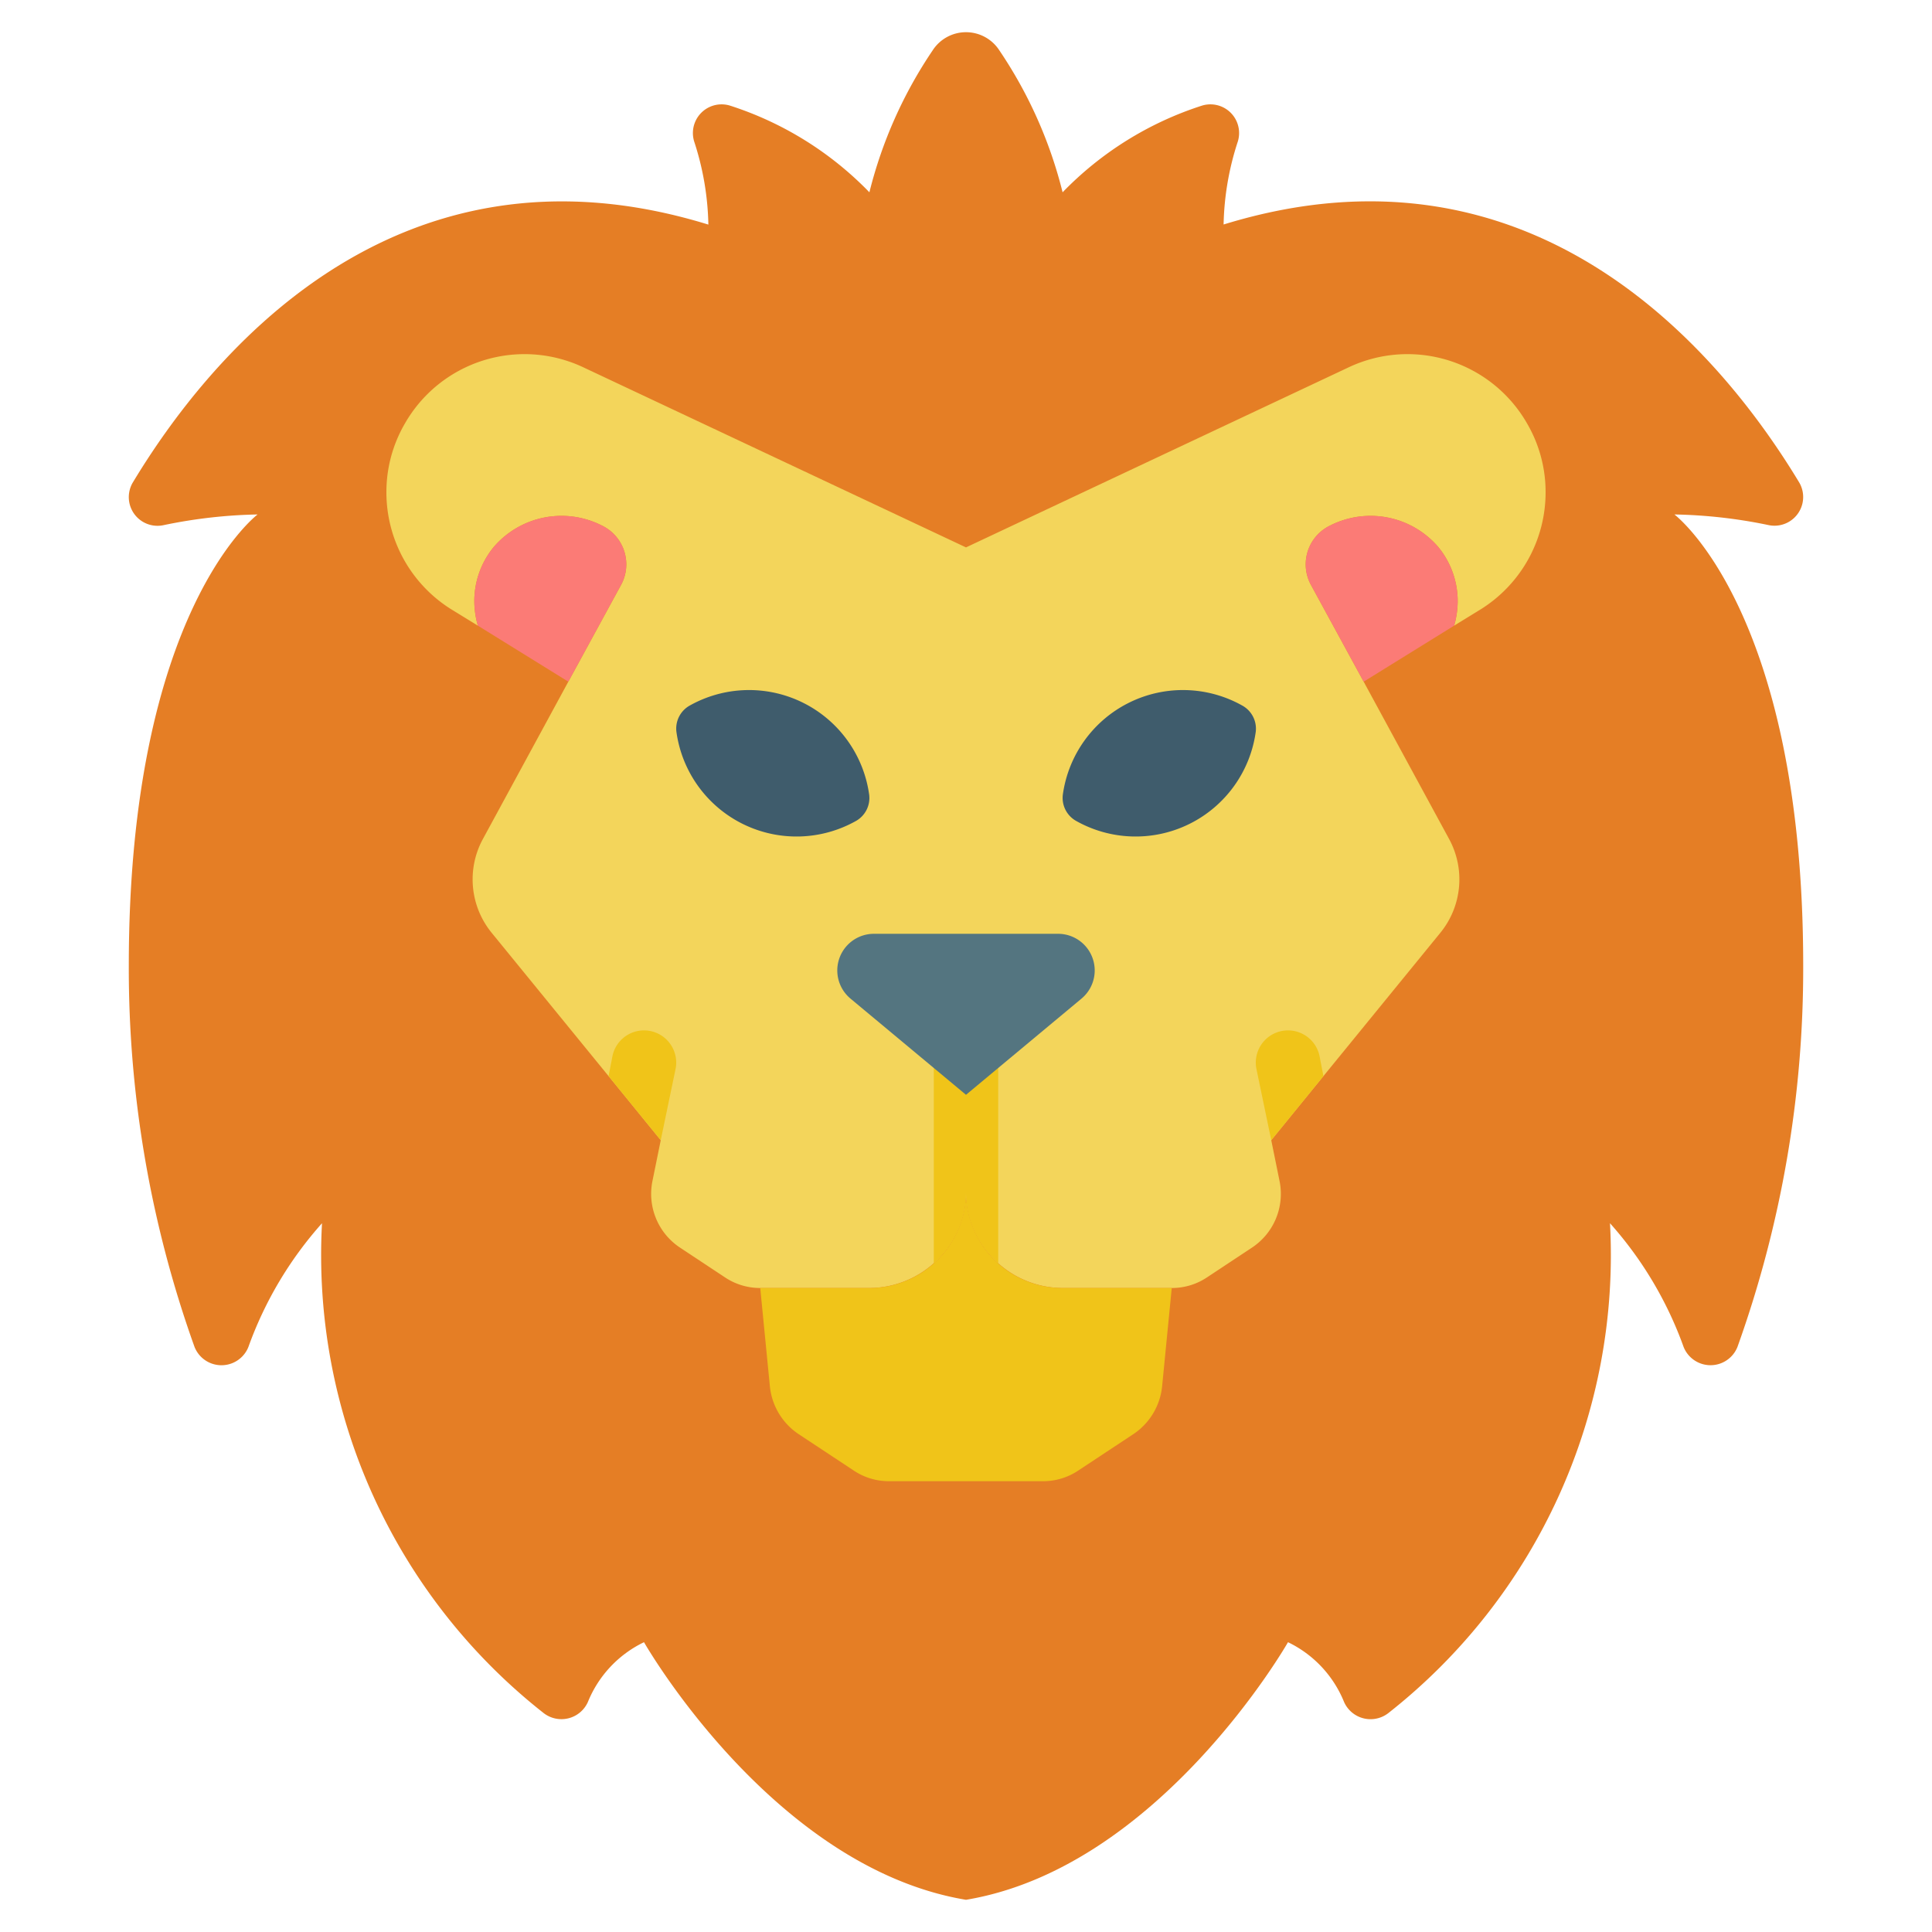
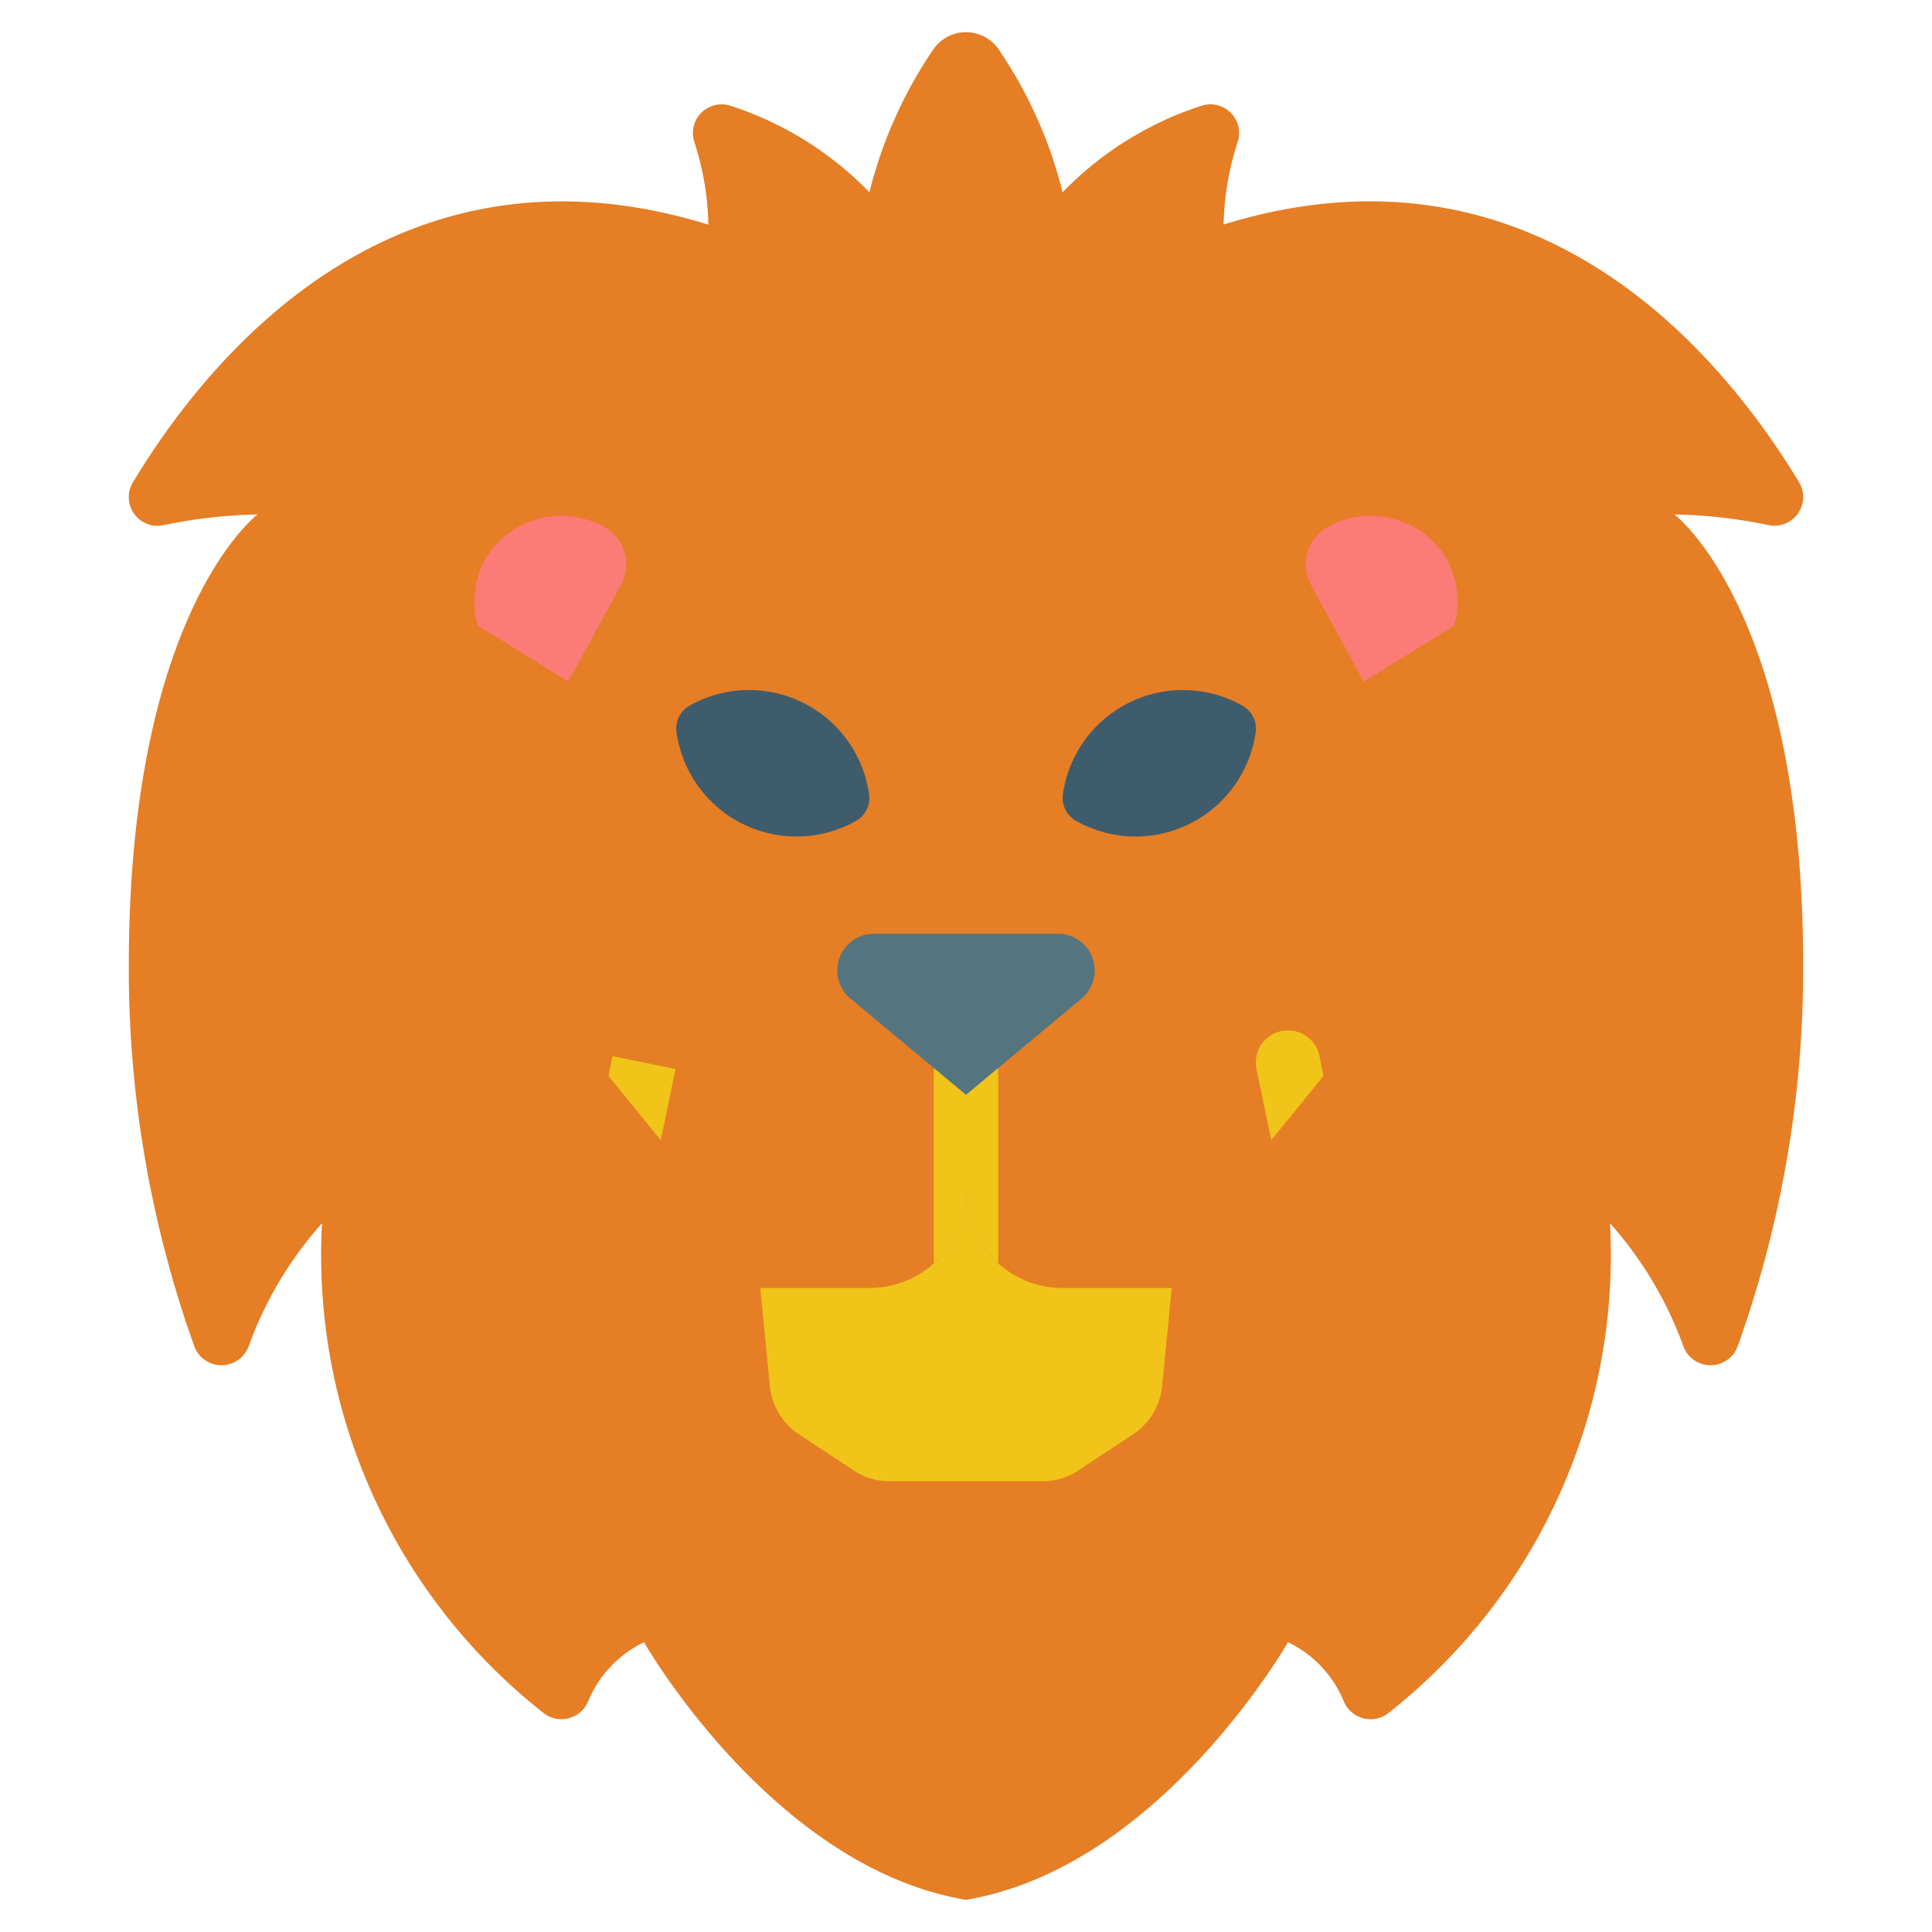
<svg xmlns="http://www.w3.org/2000/svg" height="512" viewBox="0 0 60 60" width="512">
  <g id="Icons">
    <path d="m31.037 1.566a13.805 13.805 0 0 1 1.963 4.406 10.487 10.487 0 0 1 4.329-2.692.891.891 0 0 1 1.111 1.12 8.786 8.786 0 0 0 -.44 2.572c9.857-3.035 15.625 4.286 17.869 8a.891.891 0 0 1 -.955 1.333 15.609 15.609 0 0 0 -2.914-.328s4 3 4 14.008a34.8 34.8 0 0 1 -2.042 11.846.9.9 0 0 1 -1.672 0 11.706 11.706 0 0 0 -2.286-3.842 18.094 18.094 0 0 1 -6.882 15.211.9.9 0 0 1 -1.376-.341 3.53 3.53 0 0 0 -1.742-1.859s-3.99 7-10 8c-6.009-1-10-8-10-8a3.53 3.53 0 0 0 -1.743 1.858.9.9 0 0 1 -1.376.341 18.094 18.094 0 0 1 -6.881-15.21 11.706 11.706 0 0 0 -2.286 3.843.9.9 0 0 1 -1.672 0 34.8 34.8 0 0 1 -2.042-11.847c0-11.006 4-14.008 4-14.008a15.609 15.609 0 0 0 -2.915.331.891.891 0 0 1 -.955-1.333c2.244-3.717 8.012-11.038 17.869-8a8.786 8.786 0 0 0 -.439-2.575.891.891 0 0 1 1.111-1.12 10.487 10.487 0 0 1 4.329 2.692 13.805 13.805 0 0 1 1.963-4.406 1.233 1.233 0 0 1 2.074 0z" fill="#e57e25" />
-     <path d="m48 15.29a4.284 4.284 0 0 1 -2.01 3.63l-.83.51a2.793 2.793 0 0 0 .11-.76 2.645 2.645 0 0 0 -.61-1.69 2.771 2.771 0 0 0 -3.35-.66 1.337 1.337 0 0 0 -.76 1.2 1.321 1.321 0 0 0 .16.64l1.64 3.01 2.65 4.88a2.624 2.624 0 0 1 -.27 2.92l-3.63 4.45-1.62 1.99.26 1.28a2 2 0 0 1 -.85 2.05l-1.39.92a1.965 1.965 0 0 1 -1.11.34h-3.39a3.011 3.011 0 0 1 -3-3 3.011 3.011 0 0 1 -3 3h-3.39a1.965 1.965 0 0 1 -1.11-.34l-1.39-.92a2 2 0 0 1 -.85-2.05l.26-1.28-1.62-1.99-3.63-4.45a2.624 2.624 0 0 1 -.27-2.92l2.65-4.88 1.64-3.01a1.321 1.321 0 0 0 .16-.64 1.337 1.337 0 0 0 -.76-1.2 2.771 2.771 0 0 0 -3.35.66 2.645 2.645 0 0 0 -.61 1.69 2.793 2.793 0 0 0 .11.76l-.83-.51a4.284 4.284 0 0 1 -2.01-3.63 4.231 4.231 0 0 1 .57-2.13 4.28 4.28 0 0 1 5.53-1.76l11.9 5.6 11.9-5.6a4.28 4.28 0 0 1 5.53 1.76 4.231 4.231 0 0 1 .57 2.13z" fill="#f3d55b" />
    <g fill="#f0c419">
      <path d="m36.39 40-.3 3.06a2.029 2.029 0 0 1 -.88 1.47l-1.71 1.13a1.957 1.957 0 0 1 -1.1.34h-4.8a1.957 1.957 0 0 1 -1.1-.34l-1.71-1.13a2.029 2.029 0 0 1 -.88-1.47l-.3-3.06h3.39a3 3 0 0 0 3-3 3 3 0 0 0 3 3z" />
      <path d="m31 31.5v7.73a2.94 2.94 0 0 1 -1-2.23 2.94 2.94 0 0 1 -1 2.23v-7.73z" />
-       <path d="m20.98 33.2-.46 2.21-1.62-1.99.12-.62a1 1 0 1 1 1.96.4z" />
+       <path d="m20.98 33.2-.46 2.21-1.62-1.99.12-.62z" />
    </g>
    <path d="m30 34-3.588-2.988a1.138 1.138 0 0 1 .729-2.012h5.718a1.138 1.138 0 0 1 .729 2.012z" fill="#547580" />
    <path d="m26.993 24.68a.819.819 0 0 1 -.395.807 3.766 3.766 0 0 1 -5.591-2.758.819.819 0 0 1 .395-.807 3.766 3.766 0 0 1 5.591 2.758z" fill="#3f5c6c" />
    <path d="m19.45 17.52a1.321 1.321 0 0 1 -.16.64l-1.64 3.01-2.81-1.74a2.793 2.793 0 0 1 -.11-.76 2.645 2.645 0 0 1 .61-1.69 2.771 2.771 0 0 1 3.35-.66 1.337 1.337 0 0 1 .76 1.2z" fill="#fb7b76" />
    <path d="m45.27 18.67a2.793 2.793 0 0 1 -.11.76l-2.81 1.74-1.64-3.01a1.321 1.321 0 0 1 -.16-.64 1.337 1.337 0 0 1 .76-1.2 2.771 2.771 0 0 1 3.35.66 2.645 2.645 0 0 1 .61 1.69z" fill="#fb7b76" />
    <path d="m39.48 35.41-.46-2.21a1 1 0 1 1 1.96-.4l.12.62z" fill="#f0c419" />
    <path d="m33.007 24.68a.819.819 0 0 0 .4.807 3.766 3.766 0 0 0 5.591-2.758.819.819 0 0 0 -.4-.807 3.766 3.766 0 0 0 -5.591 2.758z" fill="#3f5c6c" />
  </g>
</svg>